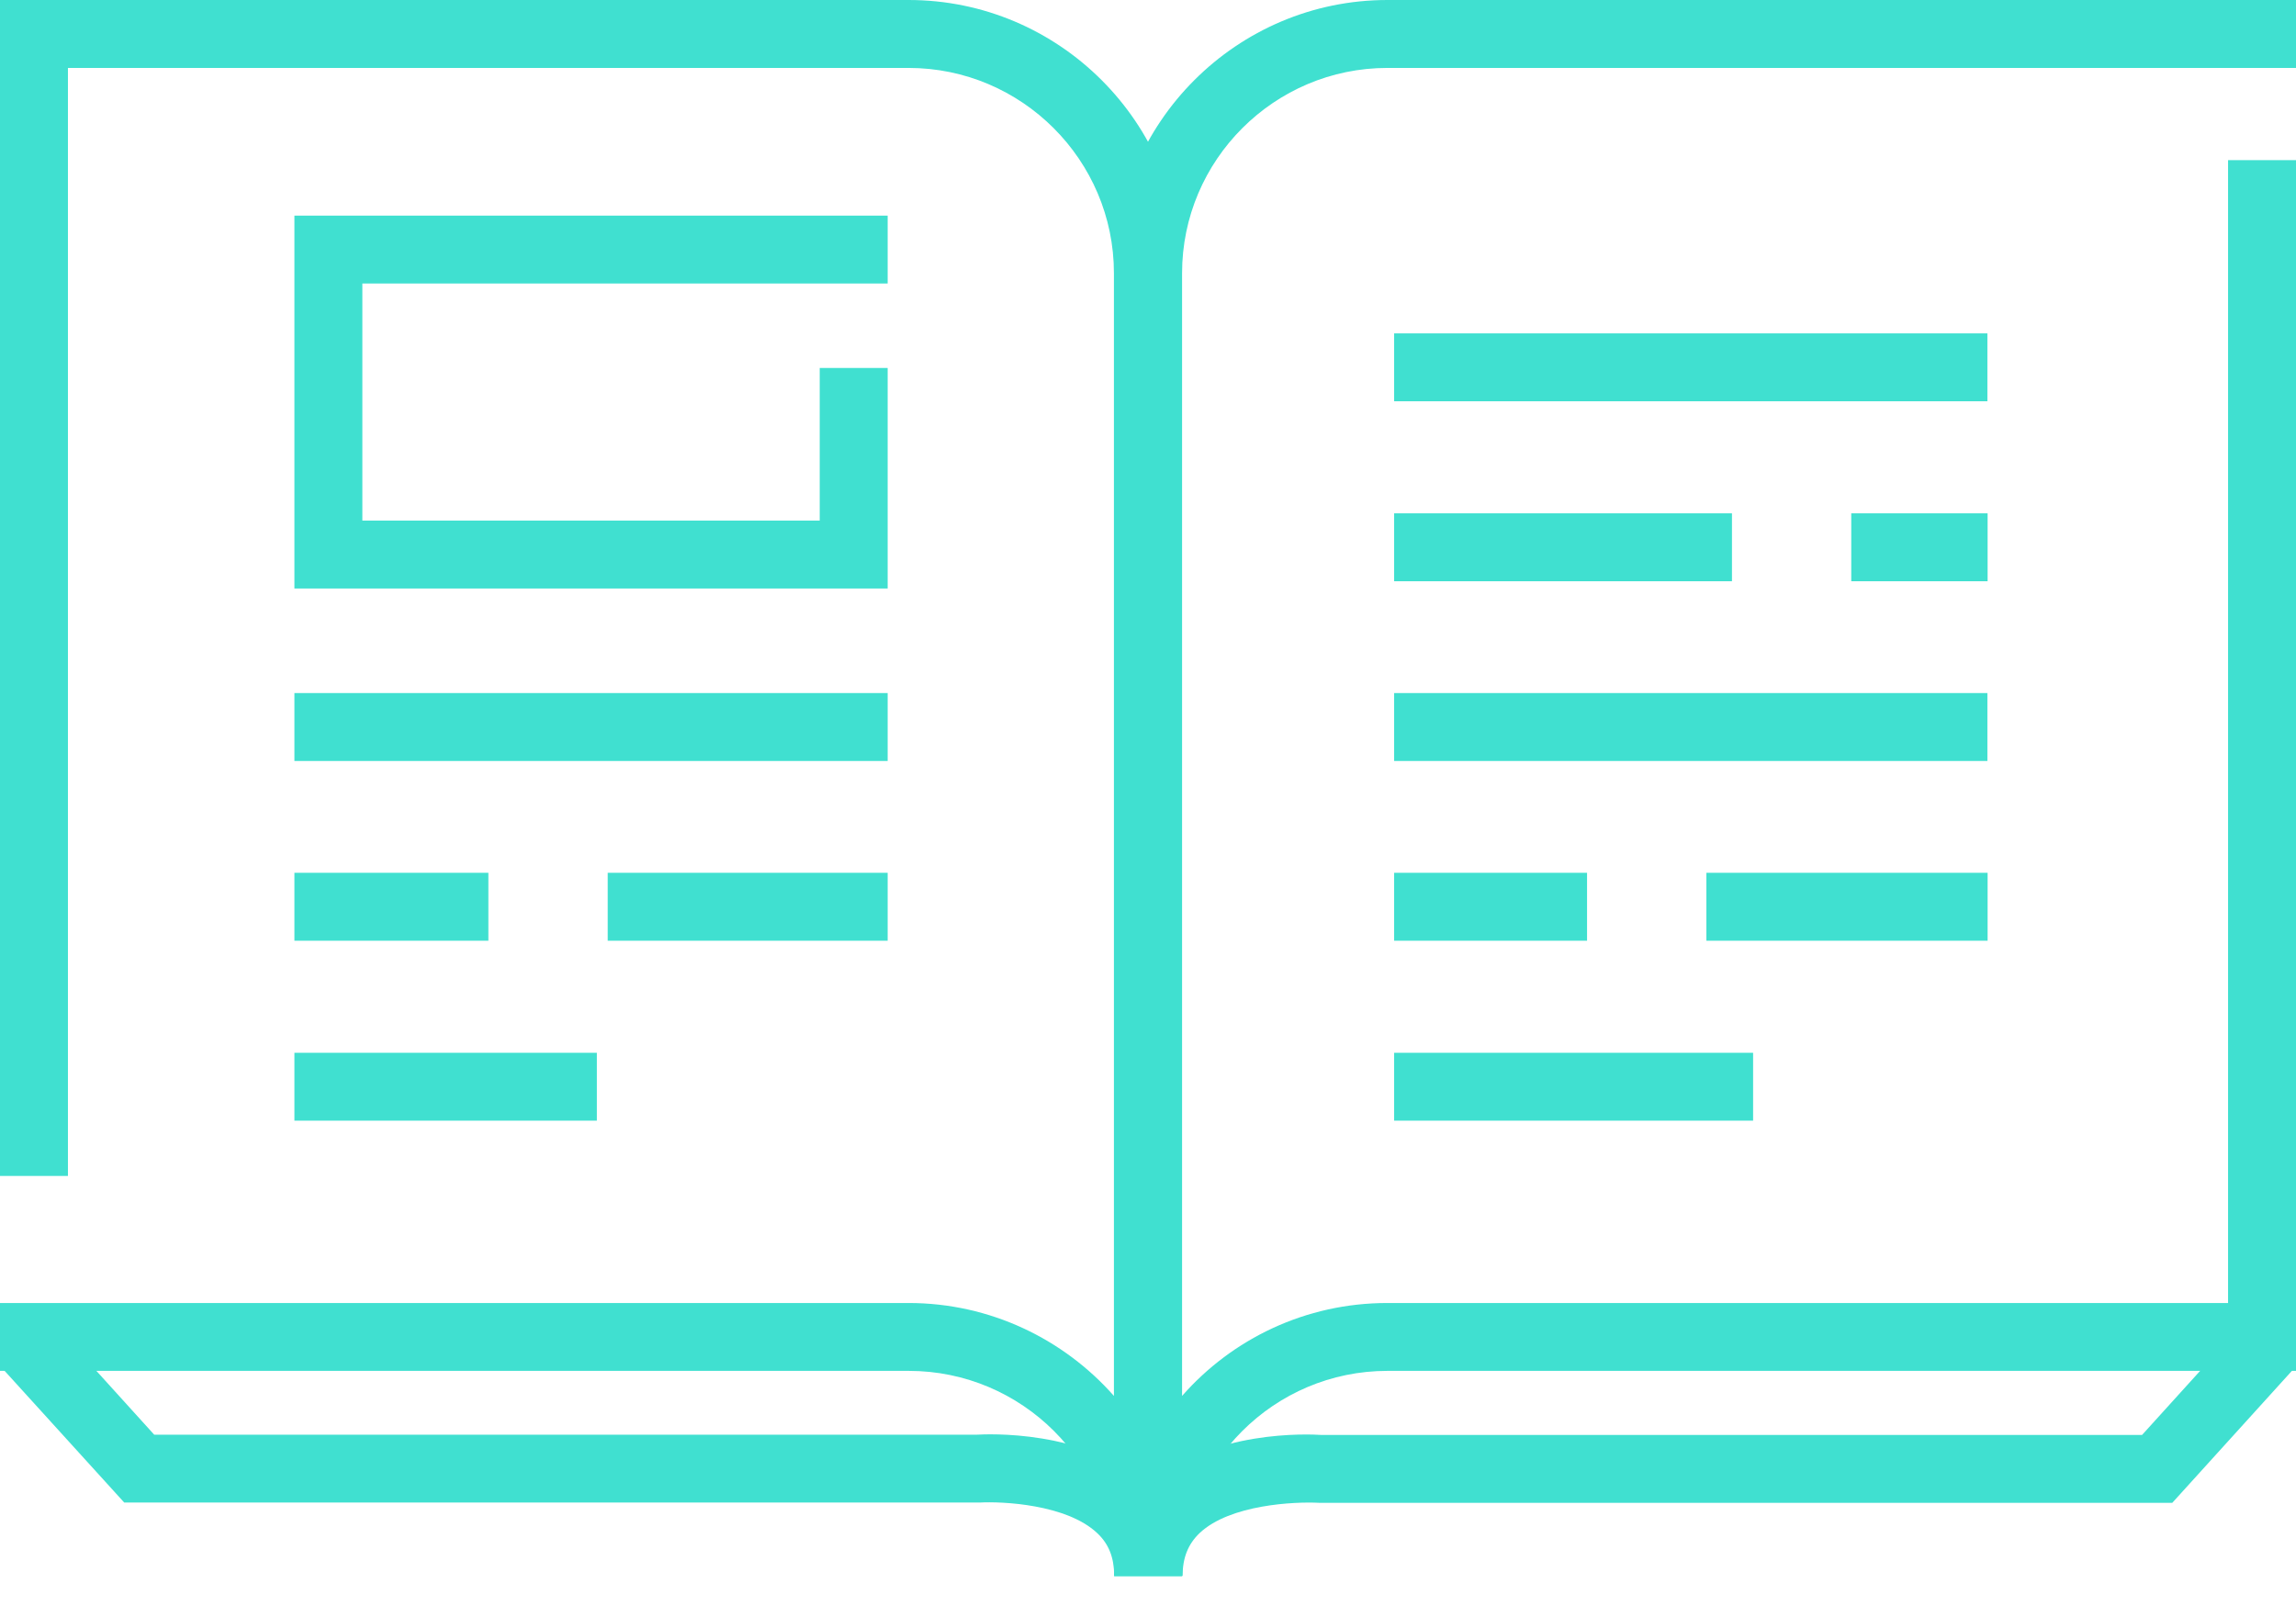
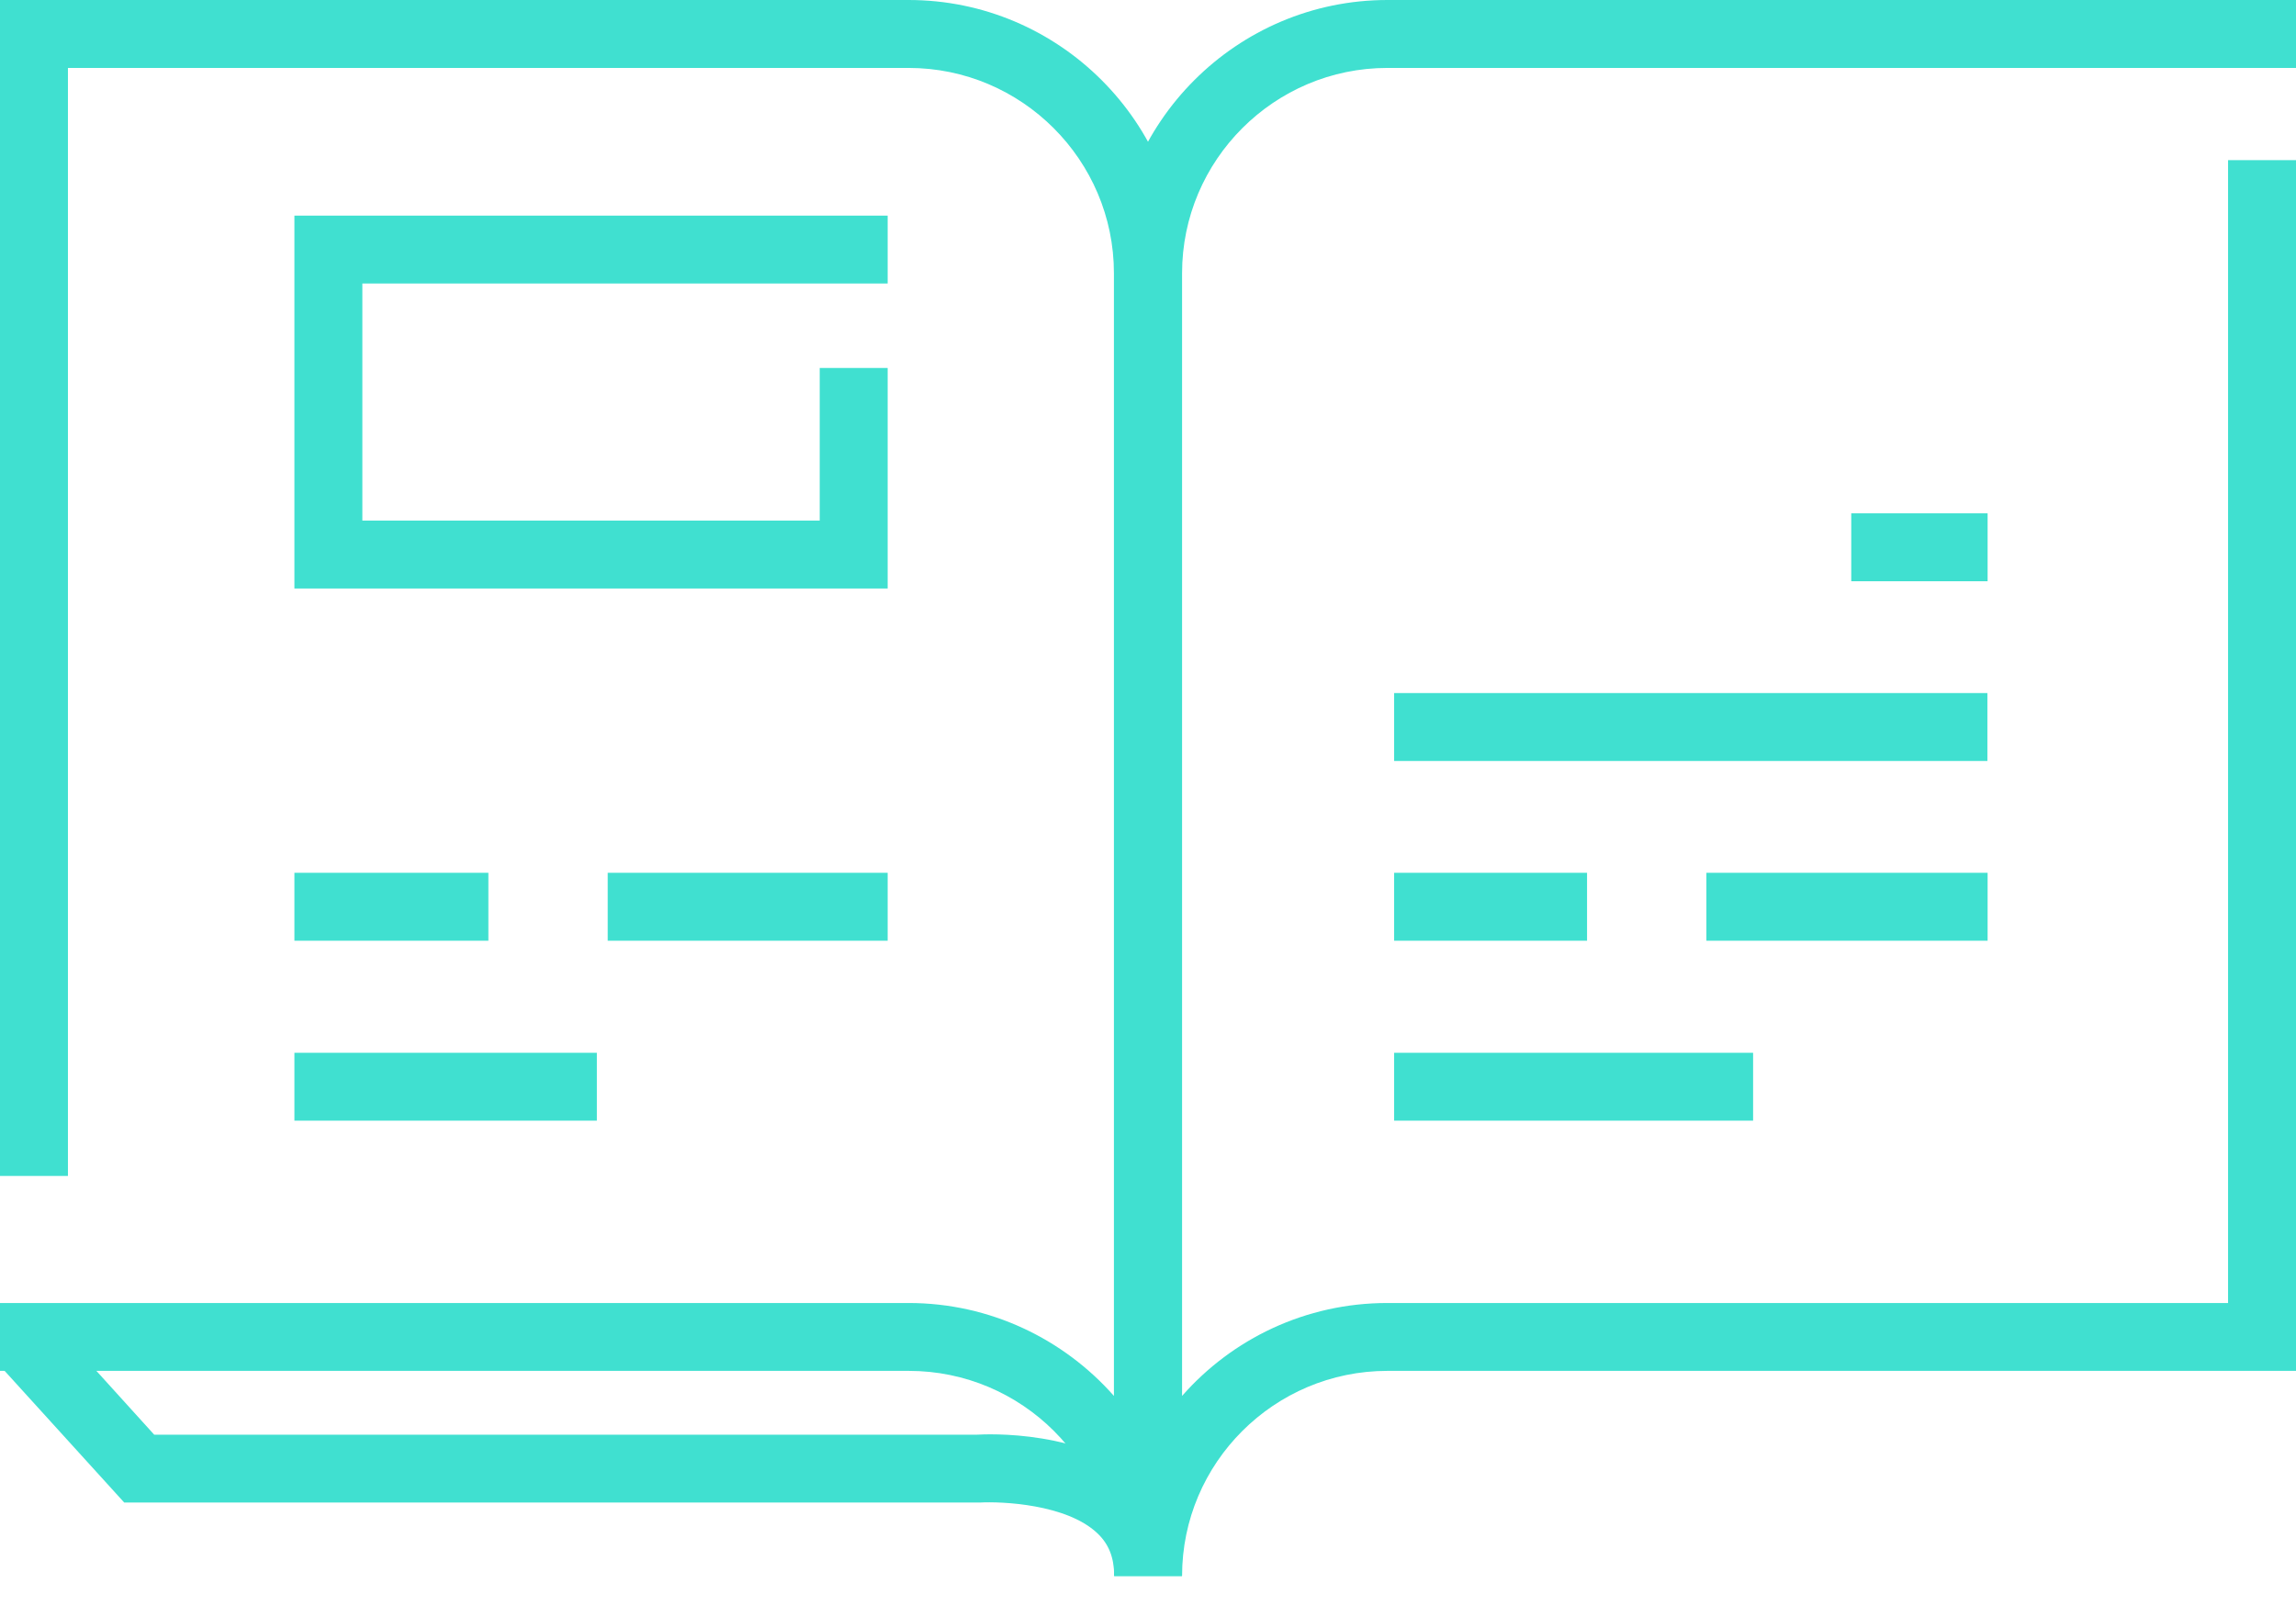
<svg xmlns="http://www.w3.org/2000/svg" width="44" height="31" viewBox="0 0 44 31" fill="none">
  <g clip-path="url(#clip0_31_37)">
    <path d="M22.653 30.206H21.352C21.352 28.038 19.585 26.276 17.417 26.276H0V24.975H17.412C18.976 24.975 20.387 25.668 21.347 26.756V5.236C21.347 3.069 19.58 1.302 17.412 1.302H1.302V22.54H0V0H17.412C20.297 0 22.648 2.351 22.648 5.236V30.206H22.653Z" fill="#40E0D0" />
    <path d="M22.653 30.206H21.352V5.236C21.352 2.351 23.703 0 26.588 0H44V1.302H26.588C24.42 1.302 22.653 3.069 22.653 5.236V26.756C23.613 25.663 25.019 24.975 26.588 24.975H42.698V3.069H44V26.276H26.588C24.42 26.276 22.653 28.038 22.653 30.206Z" fill="#40E0D0" />
    <path d="M17.011 11.28H5.642V4.133H17.011V5.434H6.944V9.978H15.709V7.053H17.011V11.28Z" fill="#40E0D0" />
-     <path d="M17.011 13.284H5.642V14.586H17.011V13.284Z" fill="#40E0D0" />
    <path d="M17.011 16.729H11.646V18.031H17.011V16.729Z" fill="#40E0D0" />
    <path d="M9.359 16.729H5.642V18.031H9.359V16.729Z" fill="#40E0D0" />
    <path d="M11.438 20.179H5.642V21.48H11.438V20.179Z" fill="#40E0D0" />
    <path d="M38.086 13.284H26.717V14.586H38.086V13.284Z" fill="#40E0D0" />
    <path d="M38.09 9.839H35.477V11.141H38.09V9.839Z" fill="#40E0D0" />
-     <path d="M33.191 9.839H26.717V11.141H33.191V9.839Z" fill="#40E0D0" />
    <path d="M30.414 16.729H26.717V18.031H30.414V16.729Z" fill="#40E0D0" />
    <path d="M38.09 16.729H32.701V18.031H38.09V16.729Z" fill="#40E0D0" />
-     <path d="M38.086 6.39H26.717V7.691H38.086V6.39Z" fill="#40E0D0" />
    <path d="M33.596 20.179H26.717V21.48H33.596V20.179Z" fill="#40E0D0" />
    <path d="M22.653 30.206H21.352C21.352 29.855 21.248 29.592 21.025 29.384C20.436 28.83 19.199 28.776 18.773 28.8H2.381L0.035 26.217L1 25.341L2.955 27.499H18.724C18.897 27.489 20.807 27.395 21.906 28.429C22.391 28.885 22.648 29.498 22.648 30.201L22.653 30.206Z" fill="#40E0D0" />
-     <path d="M22.653 30.206H21.352C21.352 29.498 21.609 28.885 22.094 28.434C23.198 27.4 25.103 27.489 25.321 27.504H41.05L43.005 25.346L43.97 26.222L41.629 28.805H25.281C24.811 28.781 23.574 28.835 22.99 29.384C22.767 29.597 22.663 29.86 22.663 30.206H22.653Z" fill="#40E0D0" />
  </g>
  <defs>
    <clipPath id="clip0_31_37">
      <rect width="44" height="30.206" fill="white" />
    </clipPath>
  </defs>
</svg>